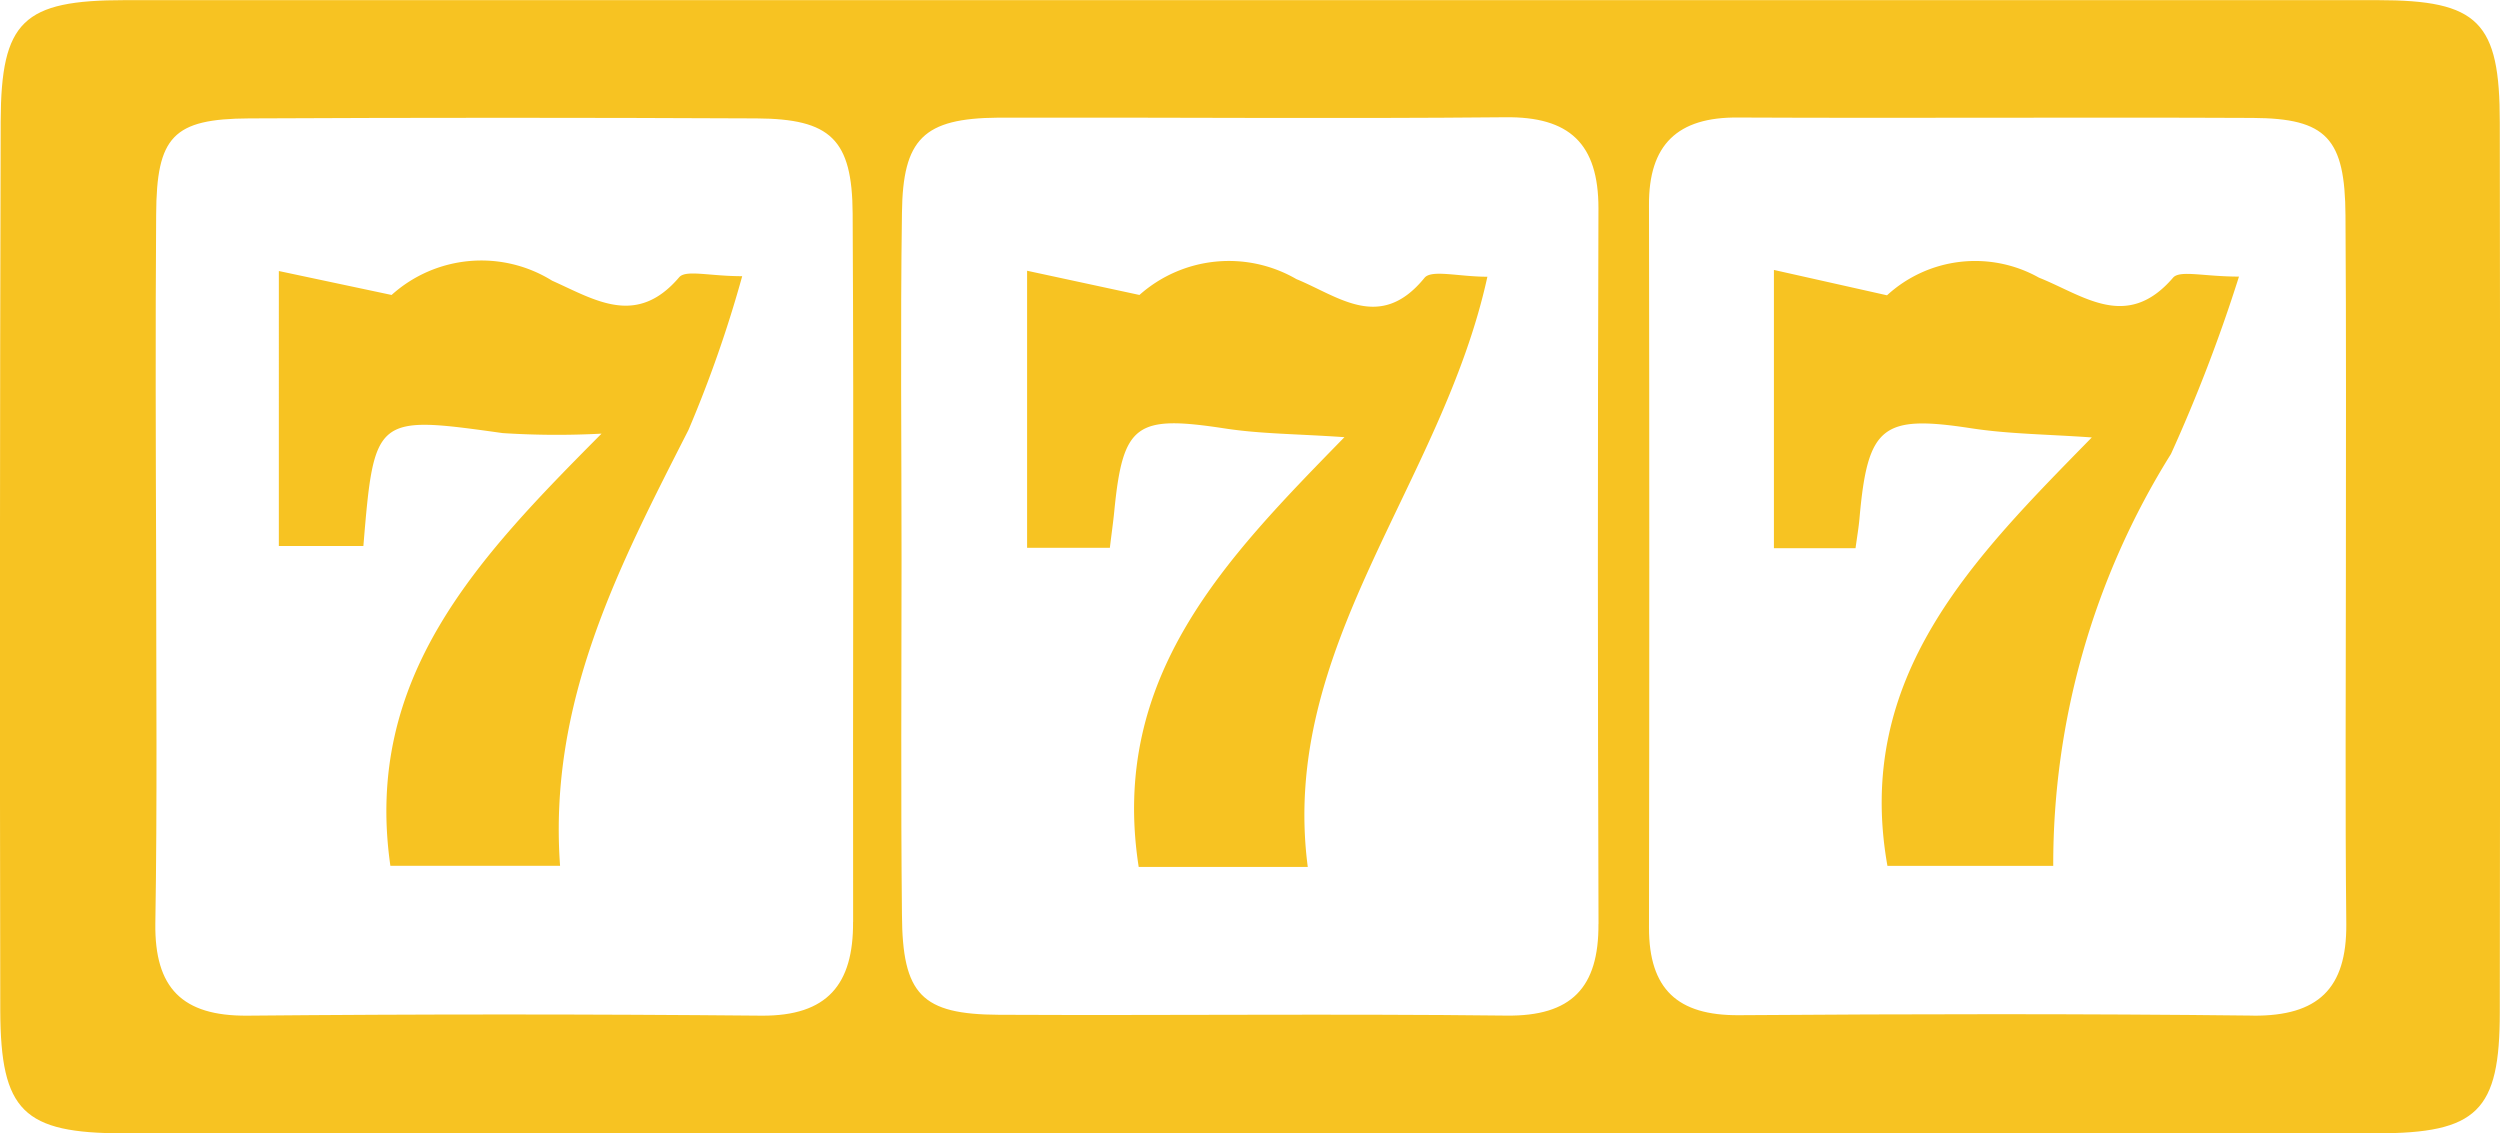
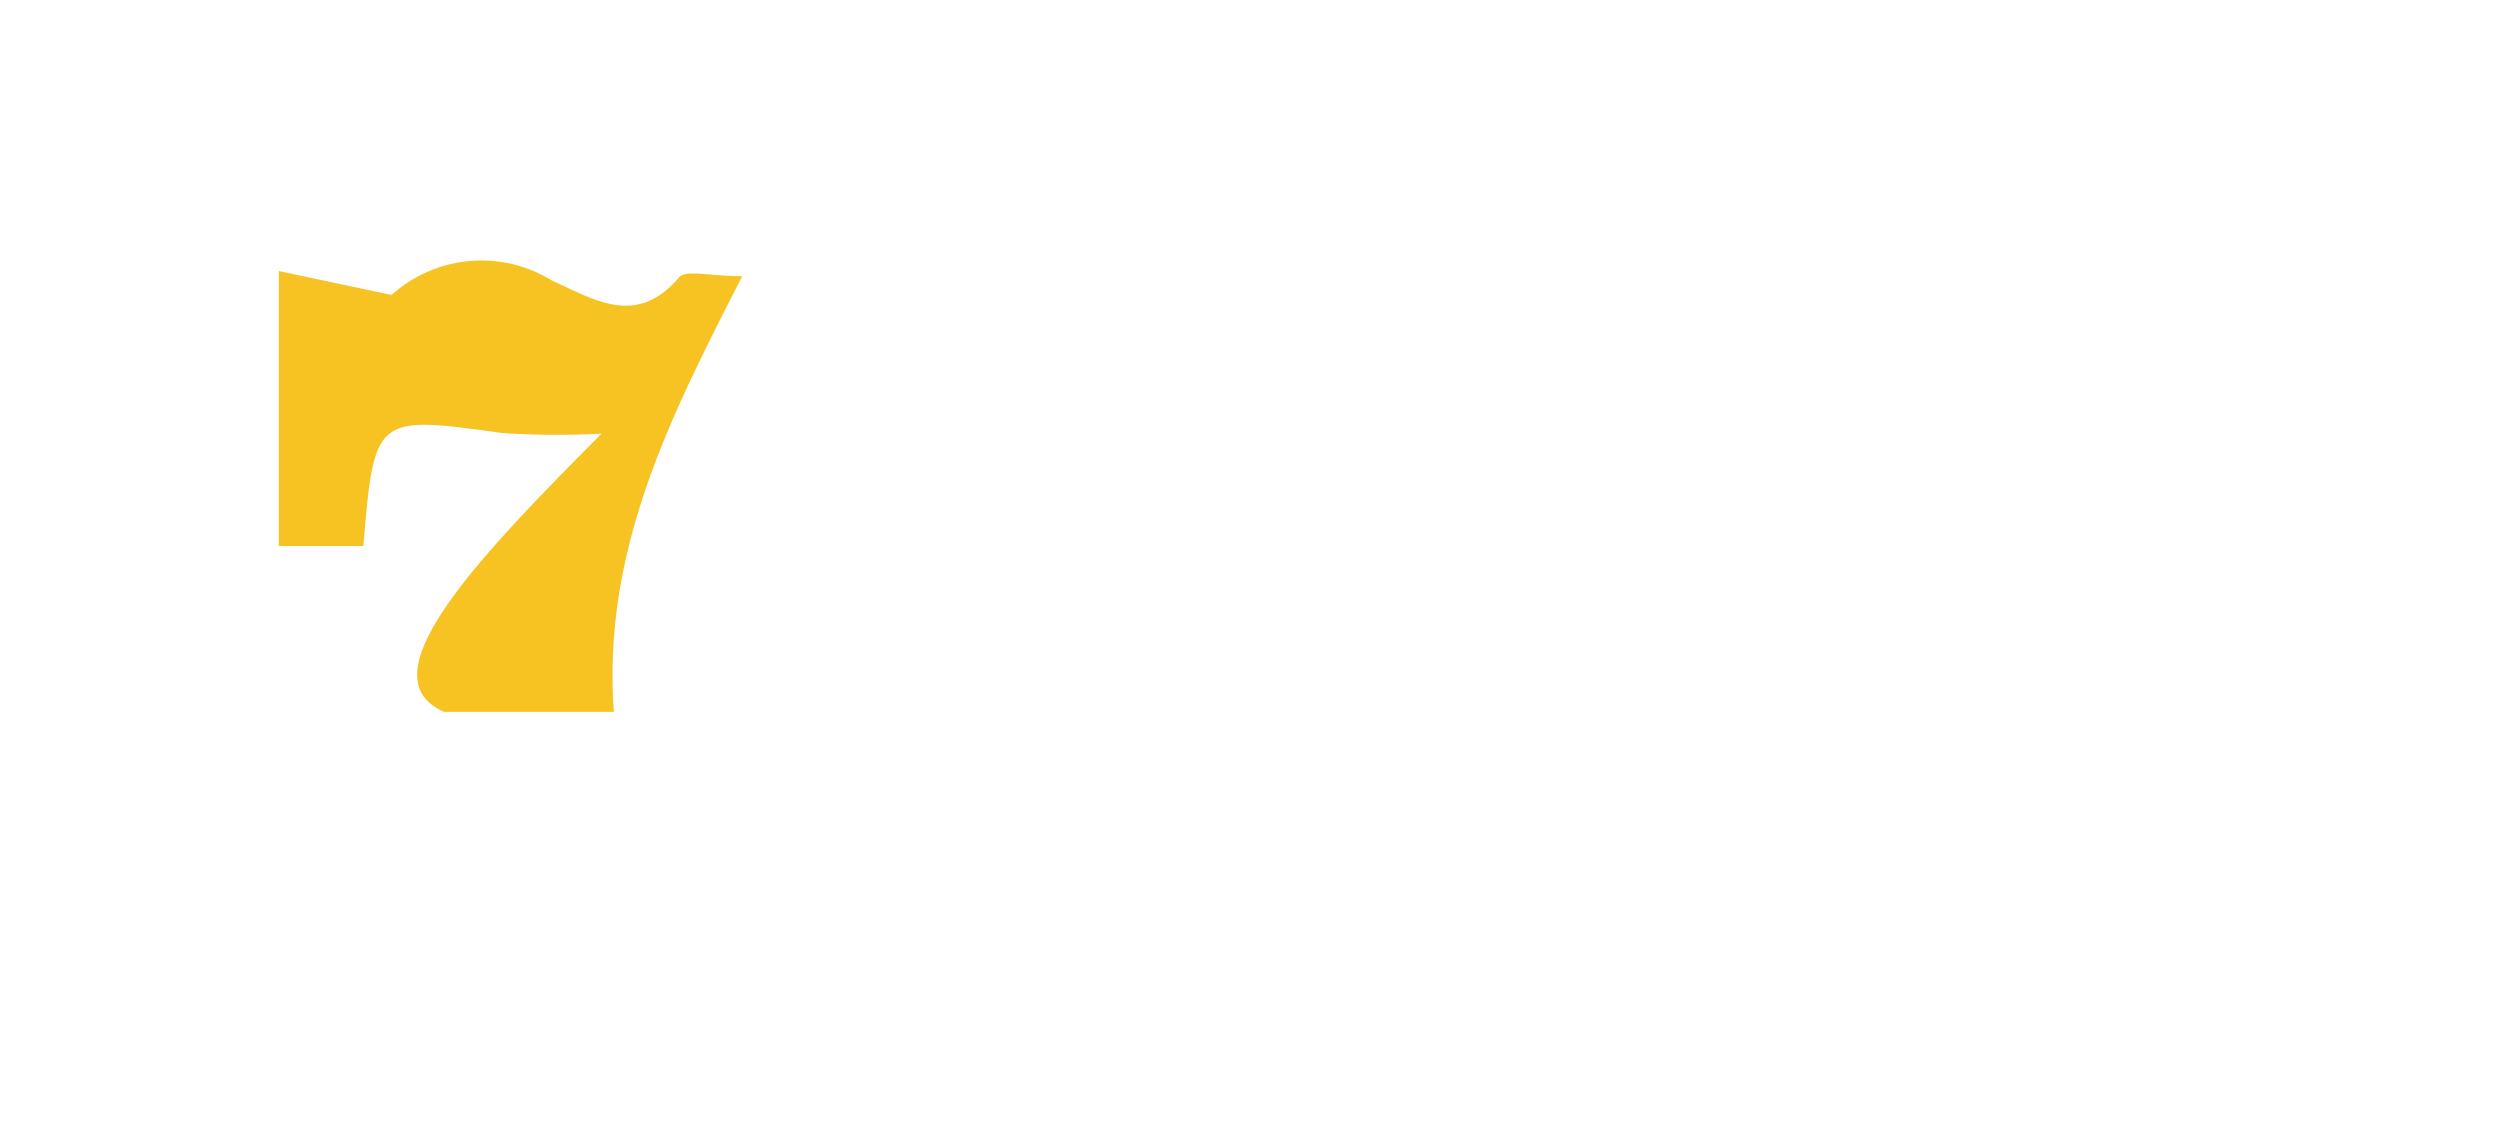
<svg xmlns="http://www.w3.org/2000/svg" id="Group_194" data-name="Group 194" width="36.759" height="16.665" viewBox="0 0 36.759 16.665">
-   <path id="Path_20" data-name="Path 20" d="M263.889,143.505H247.331q-8.282,0-16.564,0c-1.5,0-1.821.306-1.827,1.78q-.018,6.541-.006,13.082c.006,1.473.336,1.8,1.815,1.8q16.564.009,33.122,0c1.485,0,1.815-.324,1.815-1.78q.009-6.541,0-13.082C265.687,143.823,265.374,143.505,263.889,143.505Zm-22.416,13.553c.006.919-.377,1.385-1.344,1.379q-3.783-.035-7.566,0c-.955.006-1.361-.407-1.349-1.355.029-1.774.012-3.541.012-5.315-.006-1.7-.012-3.406,0-5.109.006-1.149.247-1.408,1.367-1.414q3.73-.018,7.46,0c1.09.006,1.408.306,1.414,1.4C241.486,150.111,241.468,153.587,241.474,157.058Zm10.96.029c.006.937-.395,1.361-1.355,1.349-2.487-.029-4.973,0-7.46-.012-1.137-.006-1.42-.295-1.426-1.473-.018-1.738-.006-3.477-.006-5.209,0-1.7-.018-3.406.006-5.109.012-1.09.318-1.391,1.414-1.4,2.487-.006,4.967.018,7.454-.006.949-.012,1.373.389,1.373,1.338Q252.416,151.829,252.434,157.088Zm9.629,1.349c-2.522-.029-5.044-.024-7.566-.006-.9.006-1.32-.383-1.32-1.285q.009-5.312,0-10.624c-.006-.89.418-1.3,1.314-1.29,2.522.012,5.044-.006,7.566.006,1.084.006,1.355.3,1.361,1.438.012,1.732.006,3.471.006,5.209s-.012,3.477.006,5.209C263.436,158.042,263.011,158.443,262.063,158.437Z" transform="translate(-228.93 -143.503)" fill="#f7c322" />
-   <path id="Path_21" data-name="Path 21" d="M277.87,152.622c-.659-.047-1.223-.05-1.774-.135-1.306-.2-1.522-.04-1.642,1.328-.012.131-.034.261-.058.435h-1.2v-4.091l1.663.373a1.917,1.917,0,0,1,2.235-.259c.654.26,1.291.791,1.971,0,.1-.115.449-.016.969-.016a23.361,23.361,0,0,1-1,2.608,11.38,11.38,0,0,0-1.731,6.056h-2.438C274.37,156.131,276.143,154.387,277.87,152.622Z" transform="translate(-247.113 -146.19)" fill="#f7c322" />
-   <path id="Path_22" data-name="Path 22" d="M240.634,152.561a12.346,12.346,0,0,1-1.454-.008c-1.874-.262-1.889-.259-2.048,1.66h-1.243V150.17l1.658.352a1.972,1.972,0,0,1,2.36-.21c.635.284,1.242.685,1.869-.051.1-.113.442-.015.926-.015a18.091,18.091,0,0,1-.791,2.263c-1.021,2.005-2.062,3.992-1.887,6.406h-2.495C237.13,156.135,238.826,154.381,240.634,152.561Z" transform="translate(-231.789 -146.185)" fill="#f7c322" />
-   <path id="Path_23" data-name="Path 23" d="M259.225,152.619c-.69-.048-1.23-.047-1.757-.128-1.308-.2-1.5-.072-1.627,1.215-.016.165-.04.329-.065.54h-1.217v-4.074l1.652.356a1.98,1.98,0,0,1,2.308-.233c.622.255,1.233.778,1.882-.017.1-.128.5-.018.926-.018-.669,3.06-3.064,5.442-2.641,8.678H256.2C255.765,156.134,257.494,154.393,259.225,152.619Z" transform="translate(-239.457 -146.191)" fill="#f7c322" />
+   <path id="Path_22" data-name="Path 22" d="M240.634,152.561a12.346,12.346,0,0,1-1.454-.008c-1.874-.262-1.889-.259-2.048,1.66h-1.243V150.17l1.658.352a1.972,1.972,0,0,1,2.36-.21c.635.284,1.242.685,1.869-.051.1-.113.442-.015.926-.015c-1.021,2.005-2.062,3.992-1.887,6.406h-2.495C237.13,156.135,238.826,154.381,240.634,152.561Z" transform="translate(-231.789 -146.185)" fill="#f7c322" />
</svg>